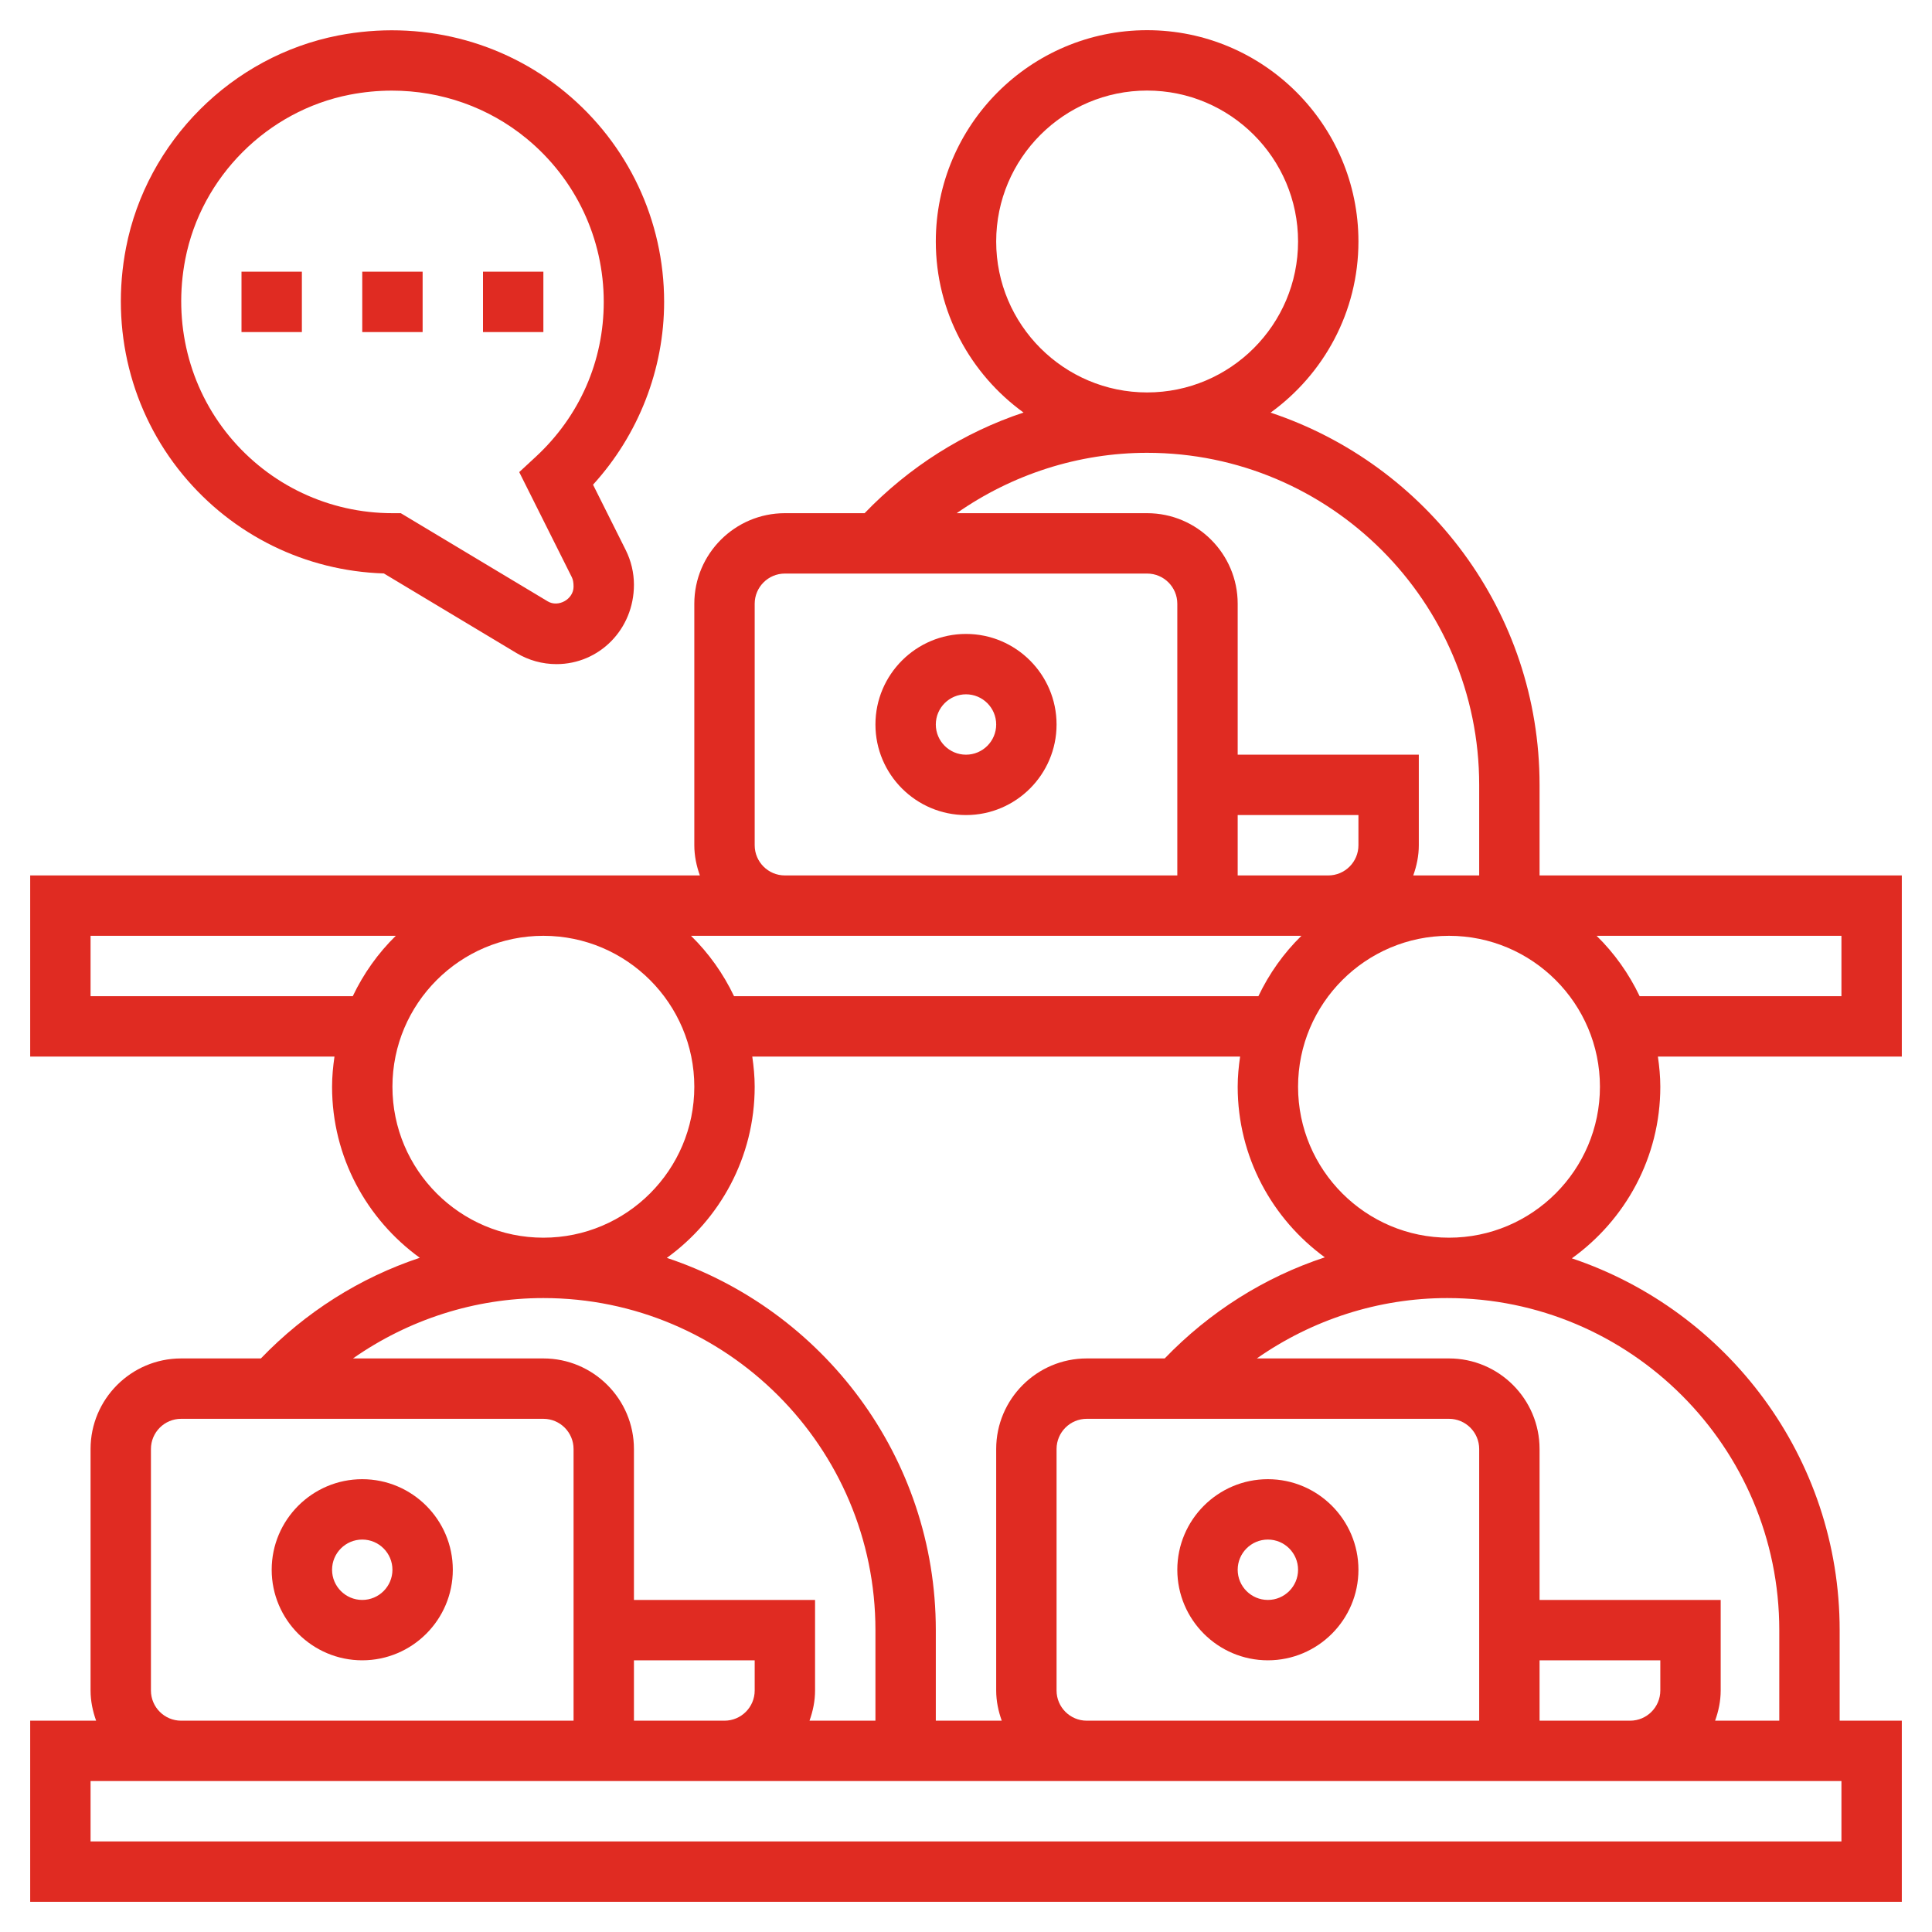
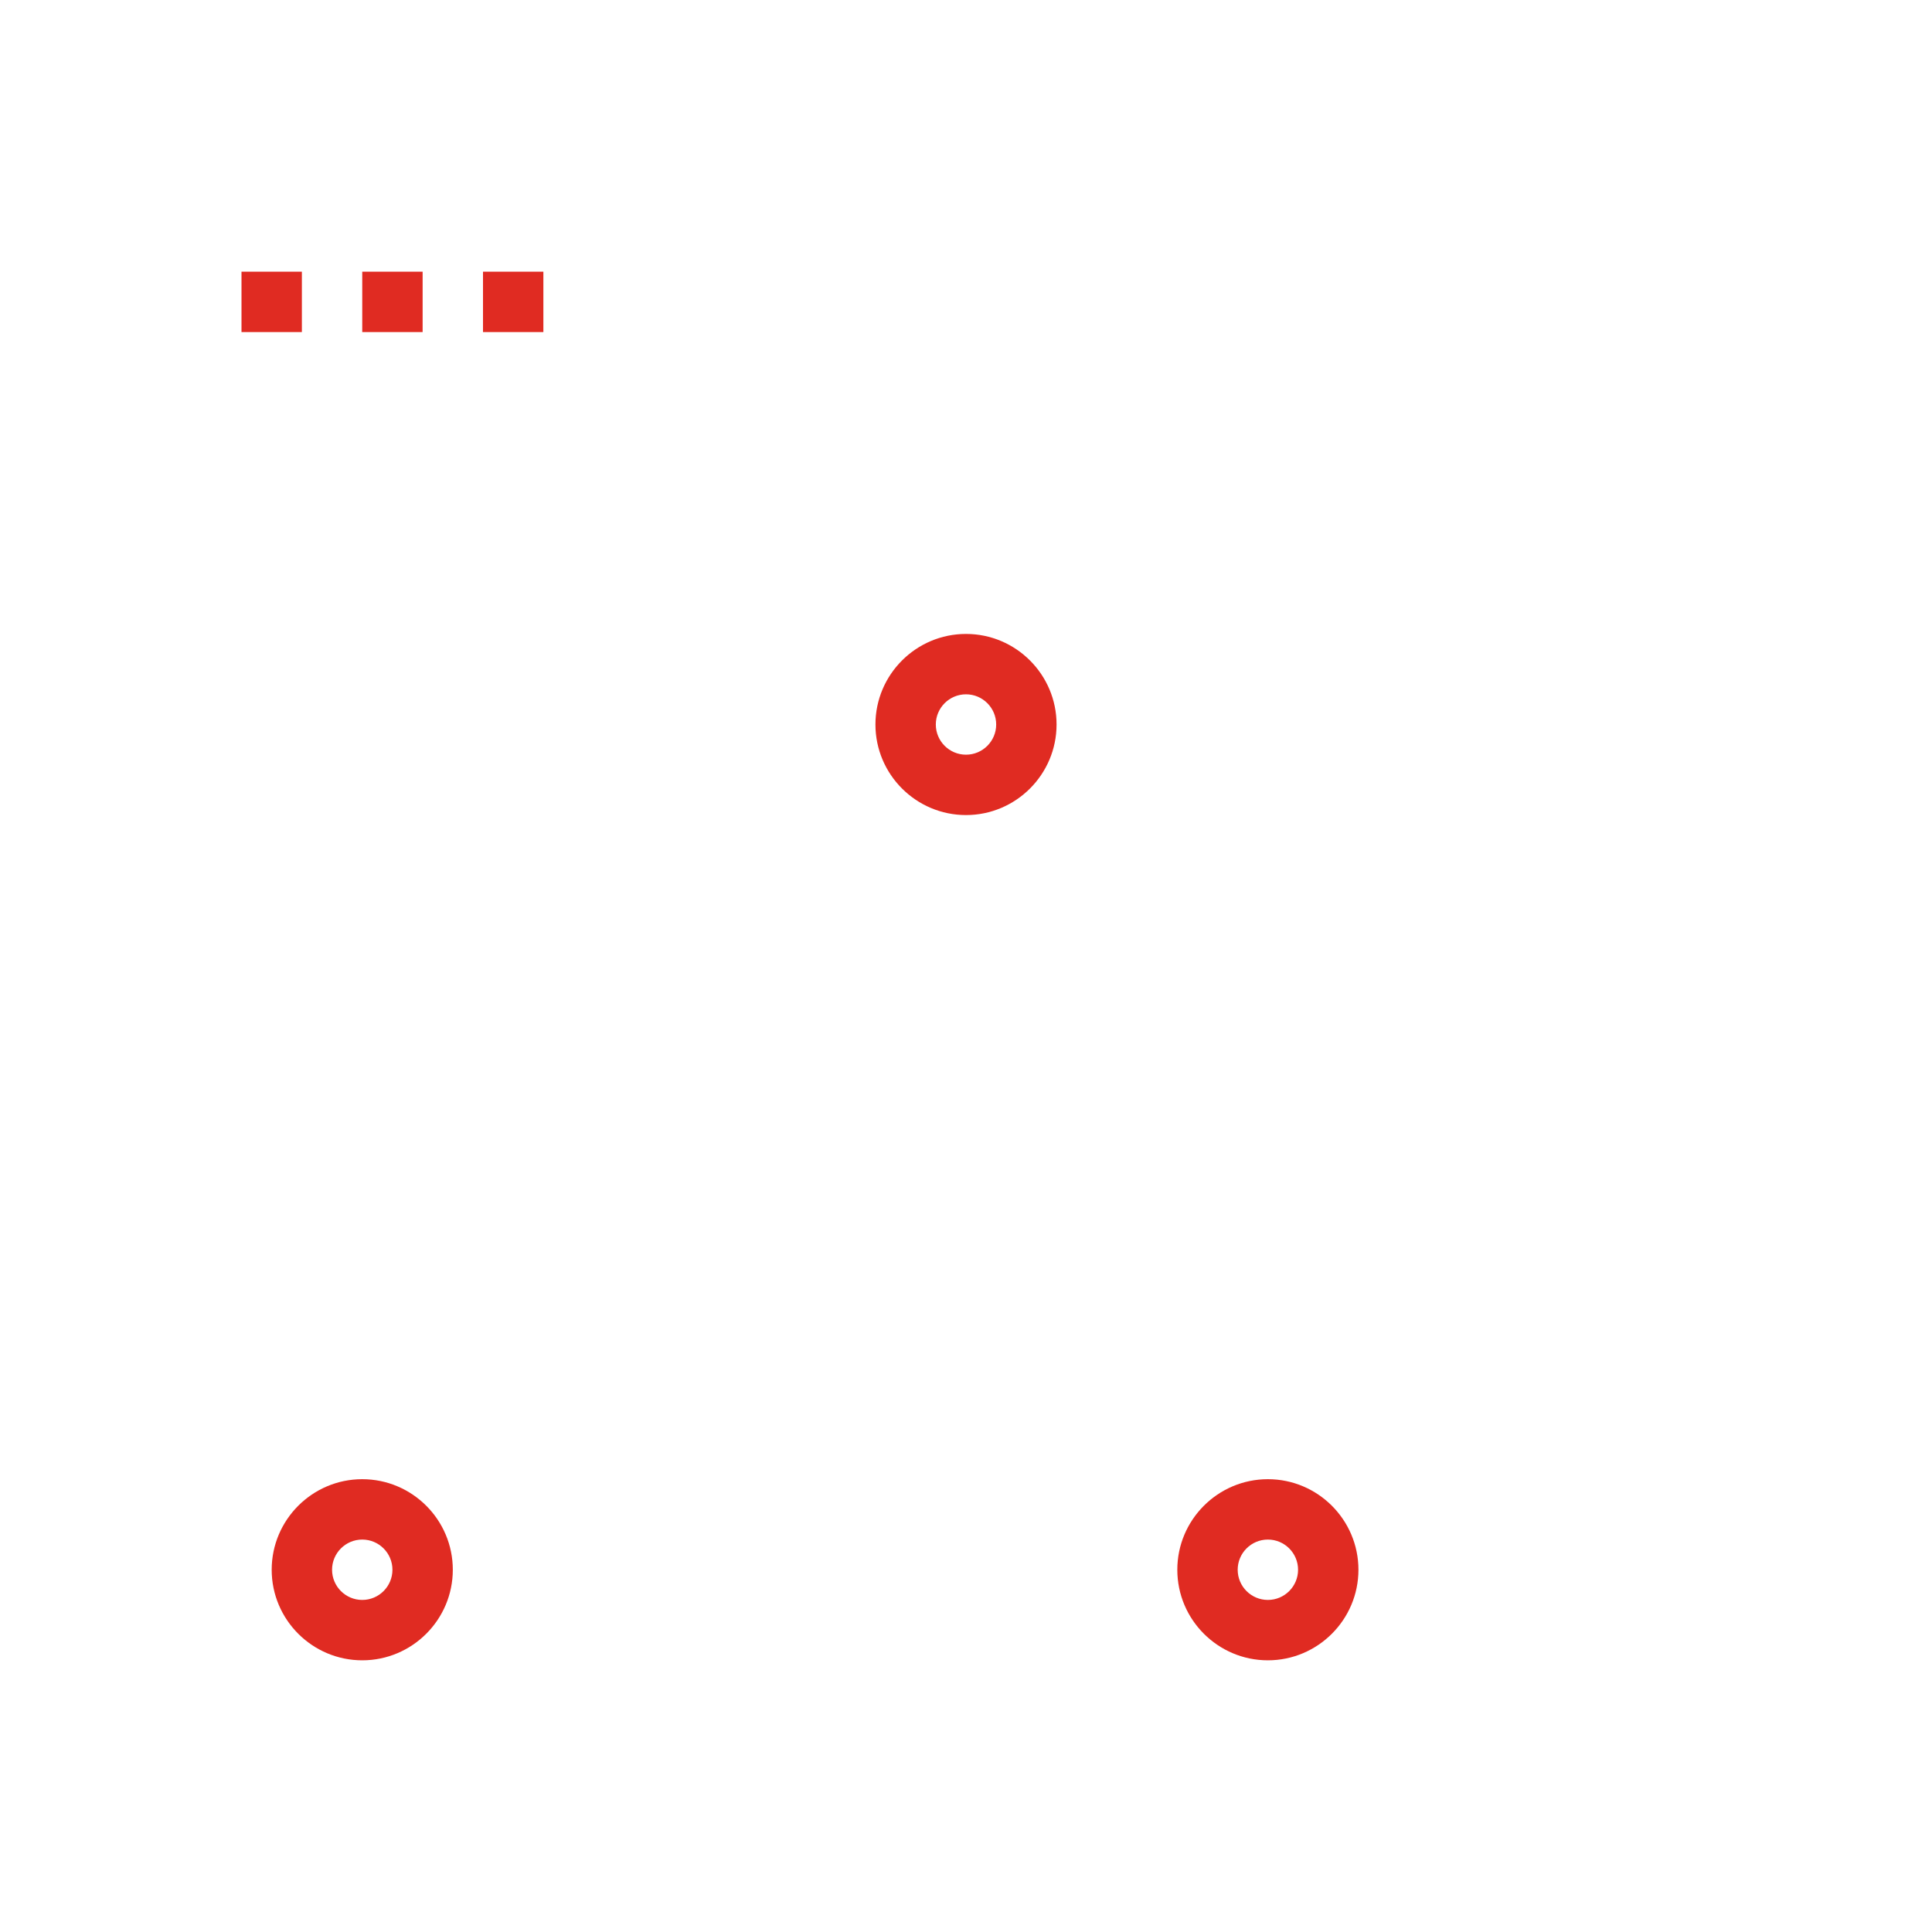
<svg xmlns="http://www.w3.org/2000/svg" width="512" height="512" viewBox="0 0 512 512" fill="none">
-   <path d="M504 232H408V208C408 162.088 378.064 123.104 336.72 109.352C350.792 99.168 360 82.656 360 64C360 33.12 334.872 8 304 8C273.128 8 248 33.12 248 64C248 82.648 257.192 99.144 271.248 109.328C255.368 114.6 240.912 123.752 229.128 136H208C194.768 136 184 146.768 184 160V224C184 226.816 184.576 229.488 185.472 232H8V280H88.64C88.264 282.624 88 285.28 88 288C88 306.648 97.2 323.144 111.248 333.328C95.376 338.6 80.92 347.752 69.136 360H48C34.768 360 24 370.768 24 384V448C24 450.816 24.576 453.488 25.472 456H8V504H504V456H487.528V432C487.528 386.208 457.744 347.312 416.56 333.472C430.728 323.296 440 306.728 440 288C440 285.28 439.736 282.624 439.36 280H504V232ZM264 64C264 41.944 281.944 24 304 24C326.056 24 344 41.944 344 64C344 86.056 326.056 104 304 104C281.944 104 264 86.056 264 64ZM304 120C352.52 120 392 159.48 392 208V232H374.528C375.424 229.488 376 226.816 376 224V200H328V160C328 146.768 317.232 136 304 136H253.536C268.216 125.728 285.8 120 304 120ZM328 216H360V224C360 228.408 356.416 232 352 232H328V216ZM200 224V160C200 155.592 203.584 152 208 152H304C308.416 152 312 155.592 312 160V232H208C203.584 232 200 228.408 200 224ZM208 248H320H328H344.888C340.192 252.592 336.344 258.008 333.488 264H194.528C191.672 258.008 187.816 252.592 183.128 248H208ZM408 440H440V448C440 452.408 436.416 456 432 456H408V440ZM392 456H288C283.584 456 280 452.408 280 448V384C280 379.592 283.584 376 288 376H384C388.416 376 392 379.592 392 384V456ZM308.656 360H288C274.768 360 264 370.768 264 384V448C264 450.816 264.576 453.488 265.472 456H248V432C248 386.088 218.064 347.104 176.72 333.352C190.792 323.168 200 306.656 200 288C200 285.28 199.736 282.624 199.36 280H328.64C328.264 282.624 328 285.28 328 288C328 306.576 337.128 323.016 351.088 333.208C335.088 338.472 320.528 347.672 308.656 360ZM24 264V248H104.888C100.192 252.592 96.344 258.008 93.488 264H24ZM104 288C104 265.944 121.944 248 144 248C166.056 248 184 265.944 184 288C184 310.056 166.056 328 144 328C121.944 328 104 310.056 104 288ZM144 344C192.52 344 232 383.48 232 432V456H214.528C215.424 453.488 216 450.816 216 448V424H168V384C168 370.768 157.232 360 144 360H93.544C108.216 349.728 125.8 344 144 344ZM168 440H200V448C200 452.408 196.416 456 192 456H168V440ZM40 448V384C40 379.592 43.584 376 48 376H144C148.416 376 152 379.592 152 384V456H48C43.584 456 40 452.408 40 448ZM488 488H24V472H48H160H168H192H288H400H408H432H488V488ZM471.528 432V456H454.52C455.424 453.488 456 450.816 456 448V424H408V384C408 370.768 397.232 360 384 360H333.072C347.752 349.728 365.336 344 383.536 344C432.056 344 471.528 383.48 471.528 432V432ZM384 328C361.944 328 344 310.056 344 288C344 265.944 361.944 248 384 248C406.056 248 424 265.944 424 288C424 310.056 406.056 328 384 328ZM488 264H434.52C431.664 258.008 427.808 252.592 423.12 248H488V264Z" fill="#E02B22" />
  <path d="M336 392C322.768 392 312 402.768 312 416C312 429.232 322.768 440 336 440C349.232 440 360 429.232 360 416C360 402.768 349.232 392 336 392ZM336 424C331.584 424 328 420.408 328 416C328 411.592 331.584 408 336 408C340.416 408 344 411.592 344 416C344 420.408 340.416 424 336 424Z" fill="#E02B22" />
  <path d="M96 392C82.768 392 72 402.768 72 416C72 429.232 82.768 440 96 440C109.232 440 120 429.232 120 416C120 402.768 109.232 392 96 392ZM96 424C91.584 424 88 420.408 88 416C88 411.592 91.584 408 96 408C100.416 408 104 411.592 104 416C104 420.408 100.416 424 96 424Z" fill="#E02B22" />
  <path d="M256 168C242.768 168 232 178.768 232 192C232 205.232 242.768 216 256 216C269.232 216 280 205.232 280 192C280 178.768 269.232 168 256 168ZM256 200C251.584 200 248 196.408 248 192C248 187.592 251.584 184 256 184C260.416 184 264 187.592 264 192C264 196.408 260.416 200 256 200Z" fill="#E02B22" />
  <path d="M96 72H112V88H96V72Z" fill="#E02B22" />
-   <path d="M101.728 151.968L136.904 173.08C140.096 174.992 143.752 176 147.472 176C158.792 176 168 166.792 168 154.96C168 151.792 167.248 148.624 165.832 145.784L157.16 128.448C169.2 115.24 176 97.896 176 80C176 58.416 166.44 38.16 149.776 24.424C133.12 10.688 111.208 5.224 89.64 9.4C61.472 14.872 38.864 37.472 33.4 65.632C29.216 87.192 34.688 109.112 48.424 125.776C61.68 141.856 81 151.32 101.728 151.968V151.968ZM49.104 68.68C53.344 46.856 70.864 29.344 92.688 25.096C96.416 24.376 100.152 24.016 103.856 24.016C116.896 24.016 129.504 28.432 139.6 36.76C152.56 47.456 160 63.216 160 80C160 95.704 153.608 110.28 142.008 121.032L137.6 125.112L151.52 152.928C151.832 153.56 152 154.264 152 155.472C152 158.792 147.984 161.064 145.144 159.36L106.216 136H104C87.208 136 71.456 128.56 60.768 115.6C50.08 102.64 45.832 85.536 49.104 68.68V68.68Z" fill="#E02B22" />
  <path d="M64 72H80V88H64V72Z" fill="#E02B22" />
  <path d="M128 72H144V88H128V72Z" fill="#E02B22" />
</svg>